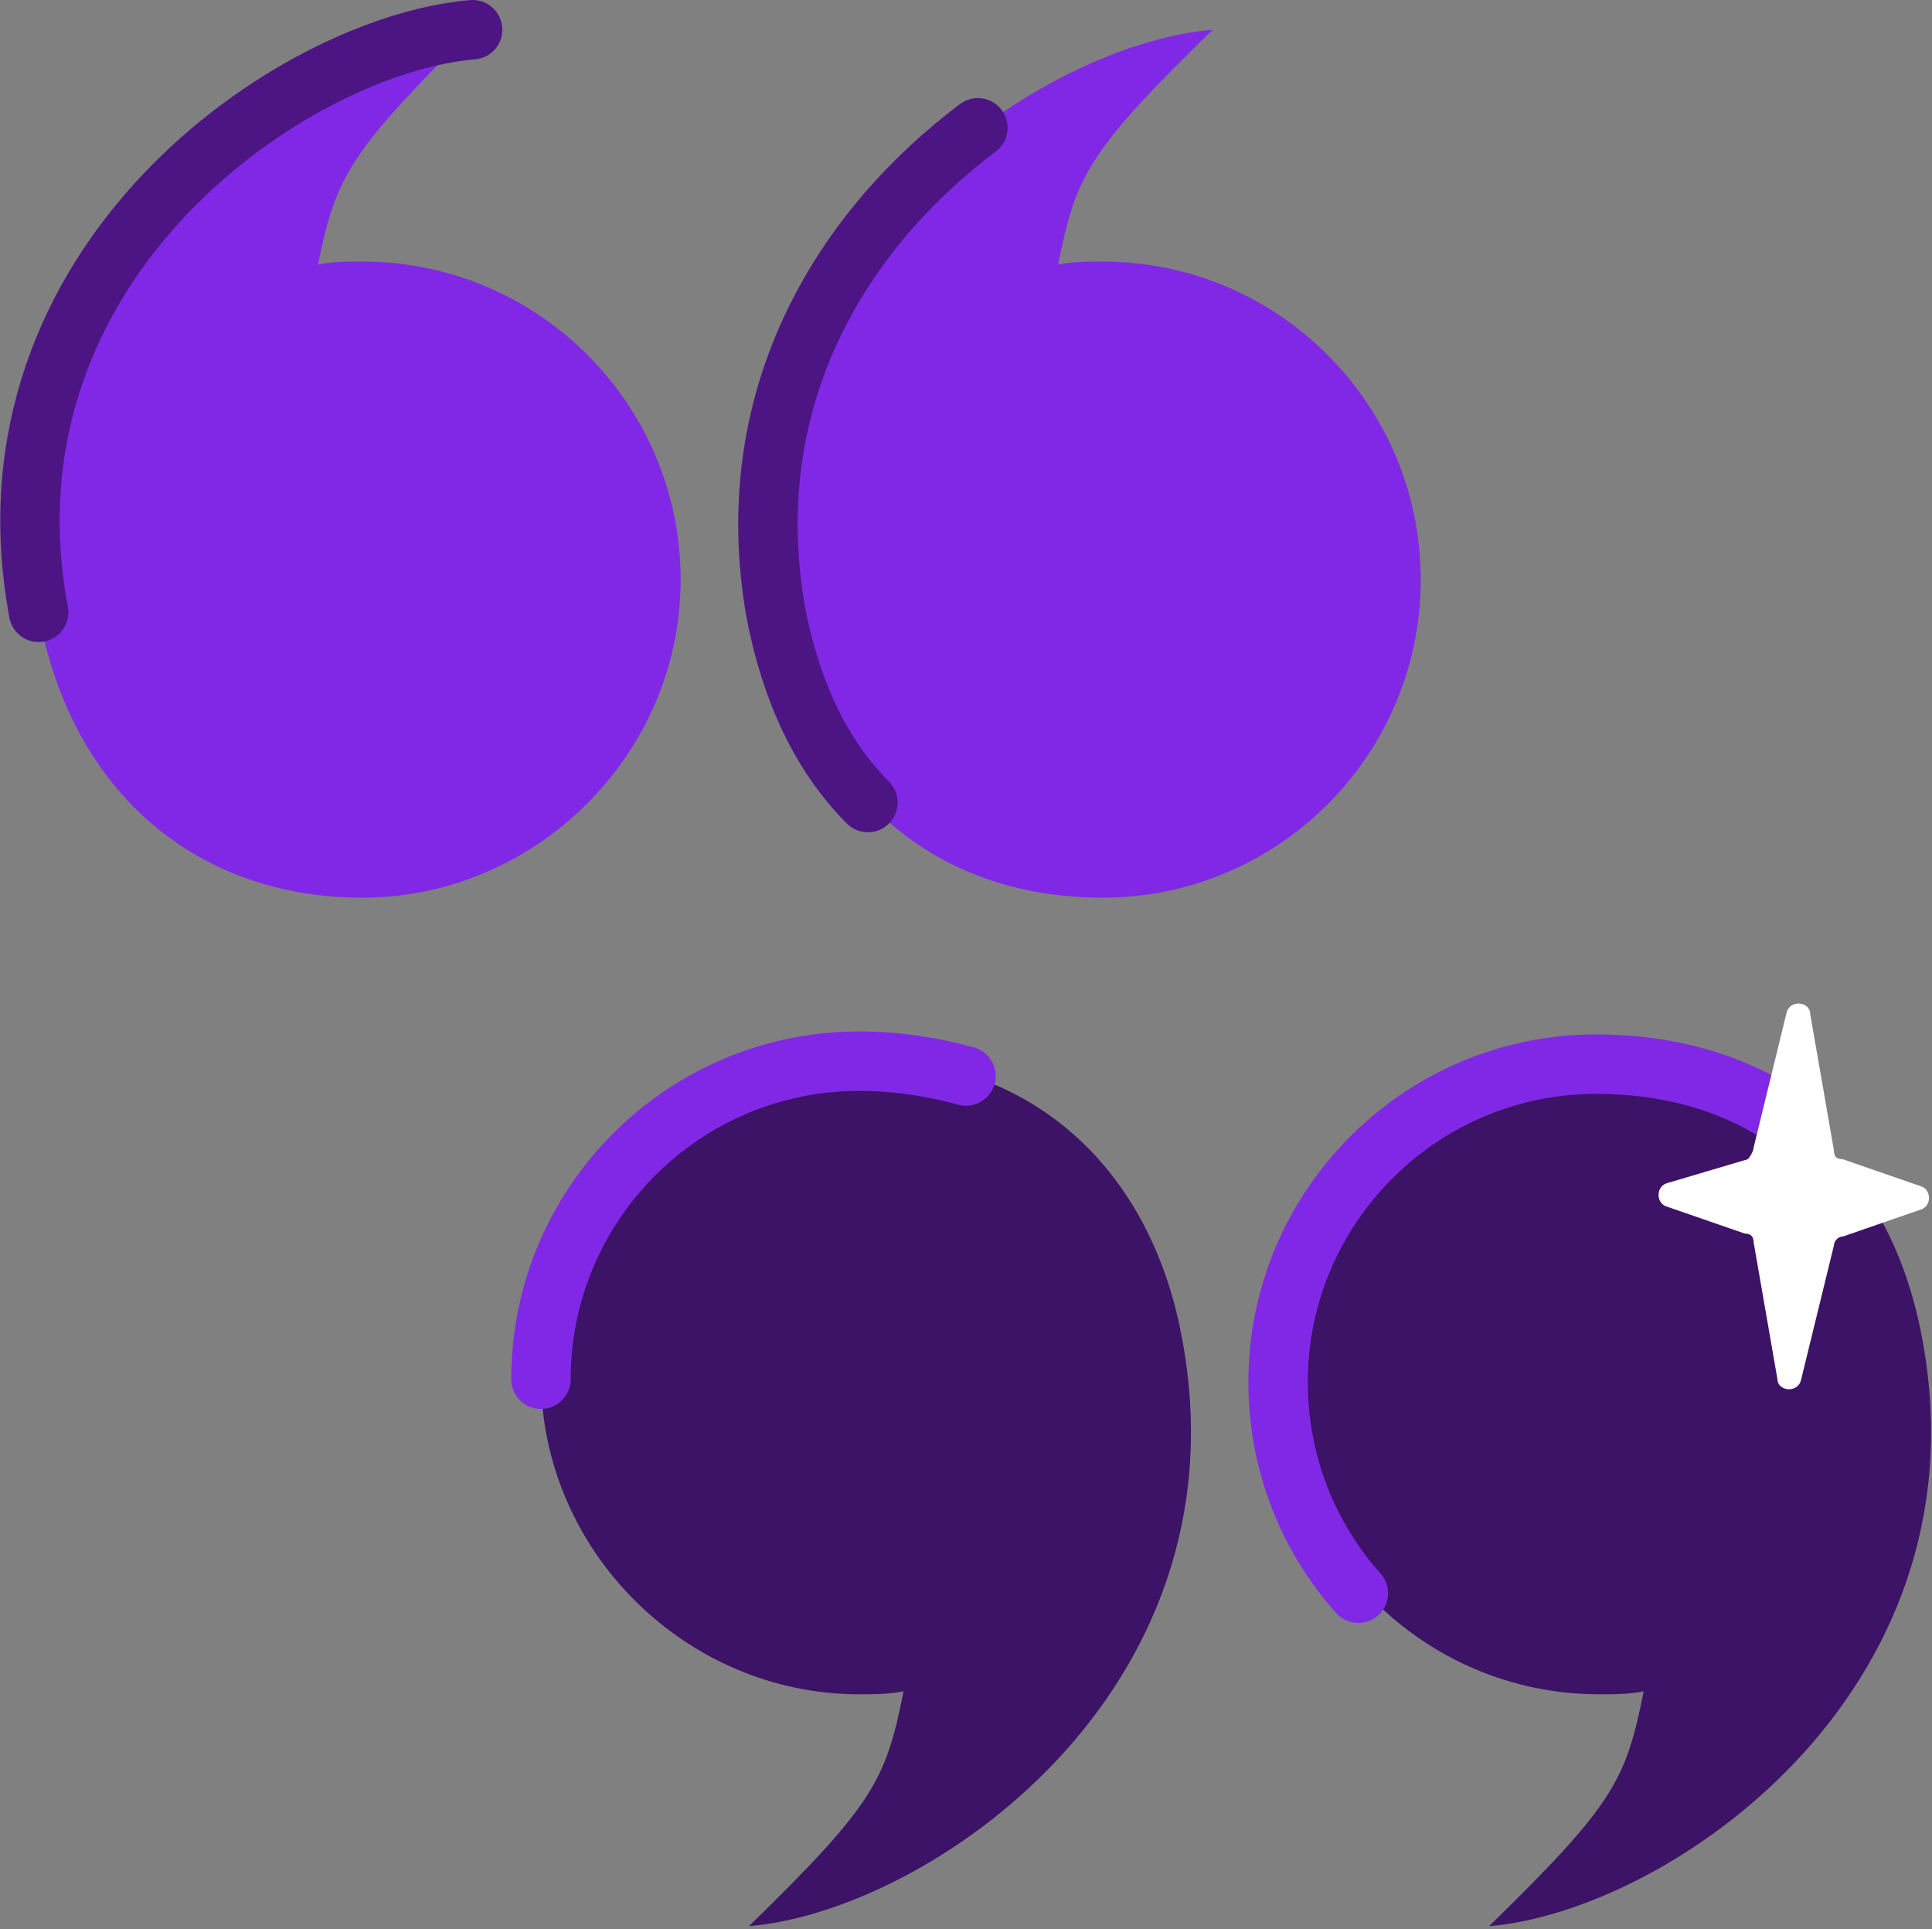
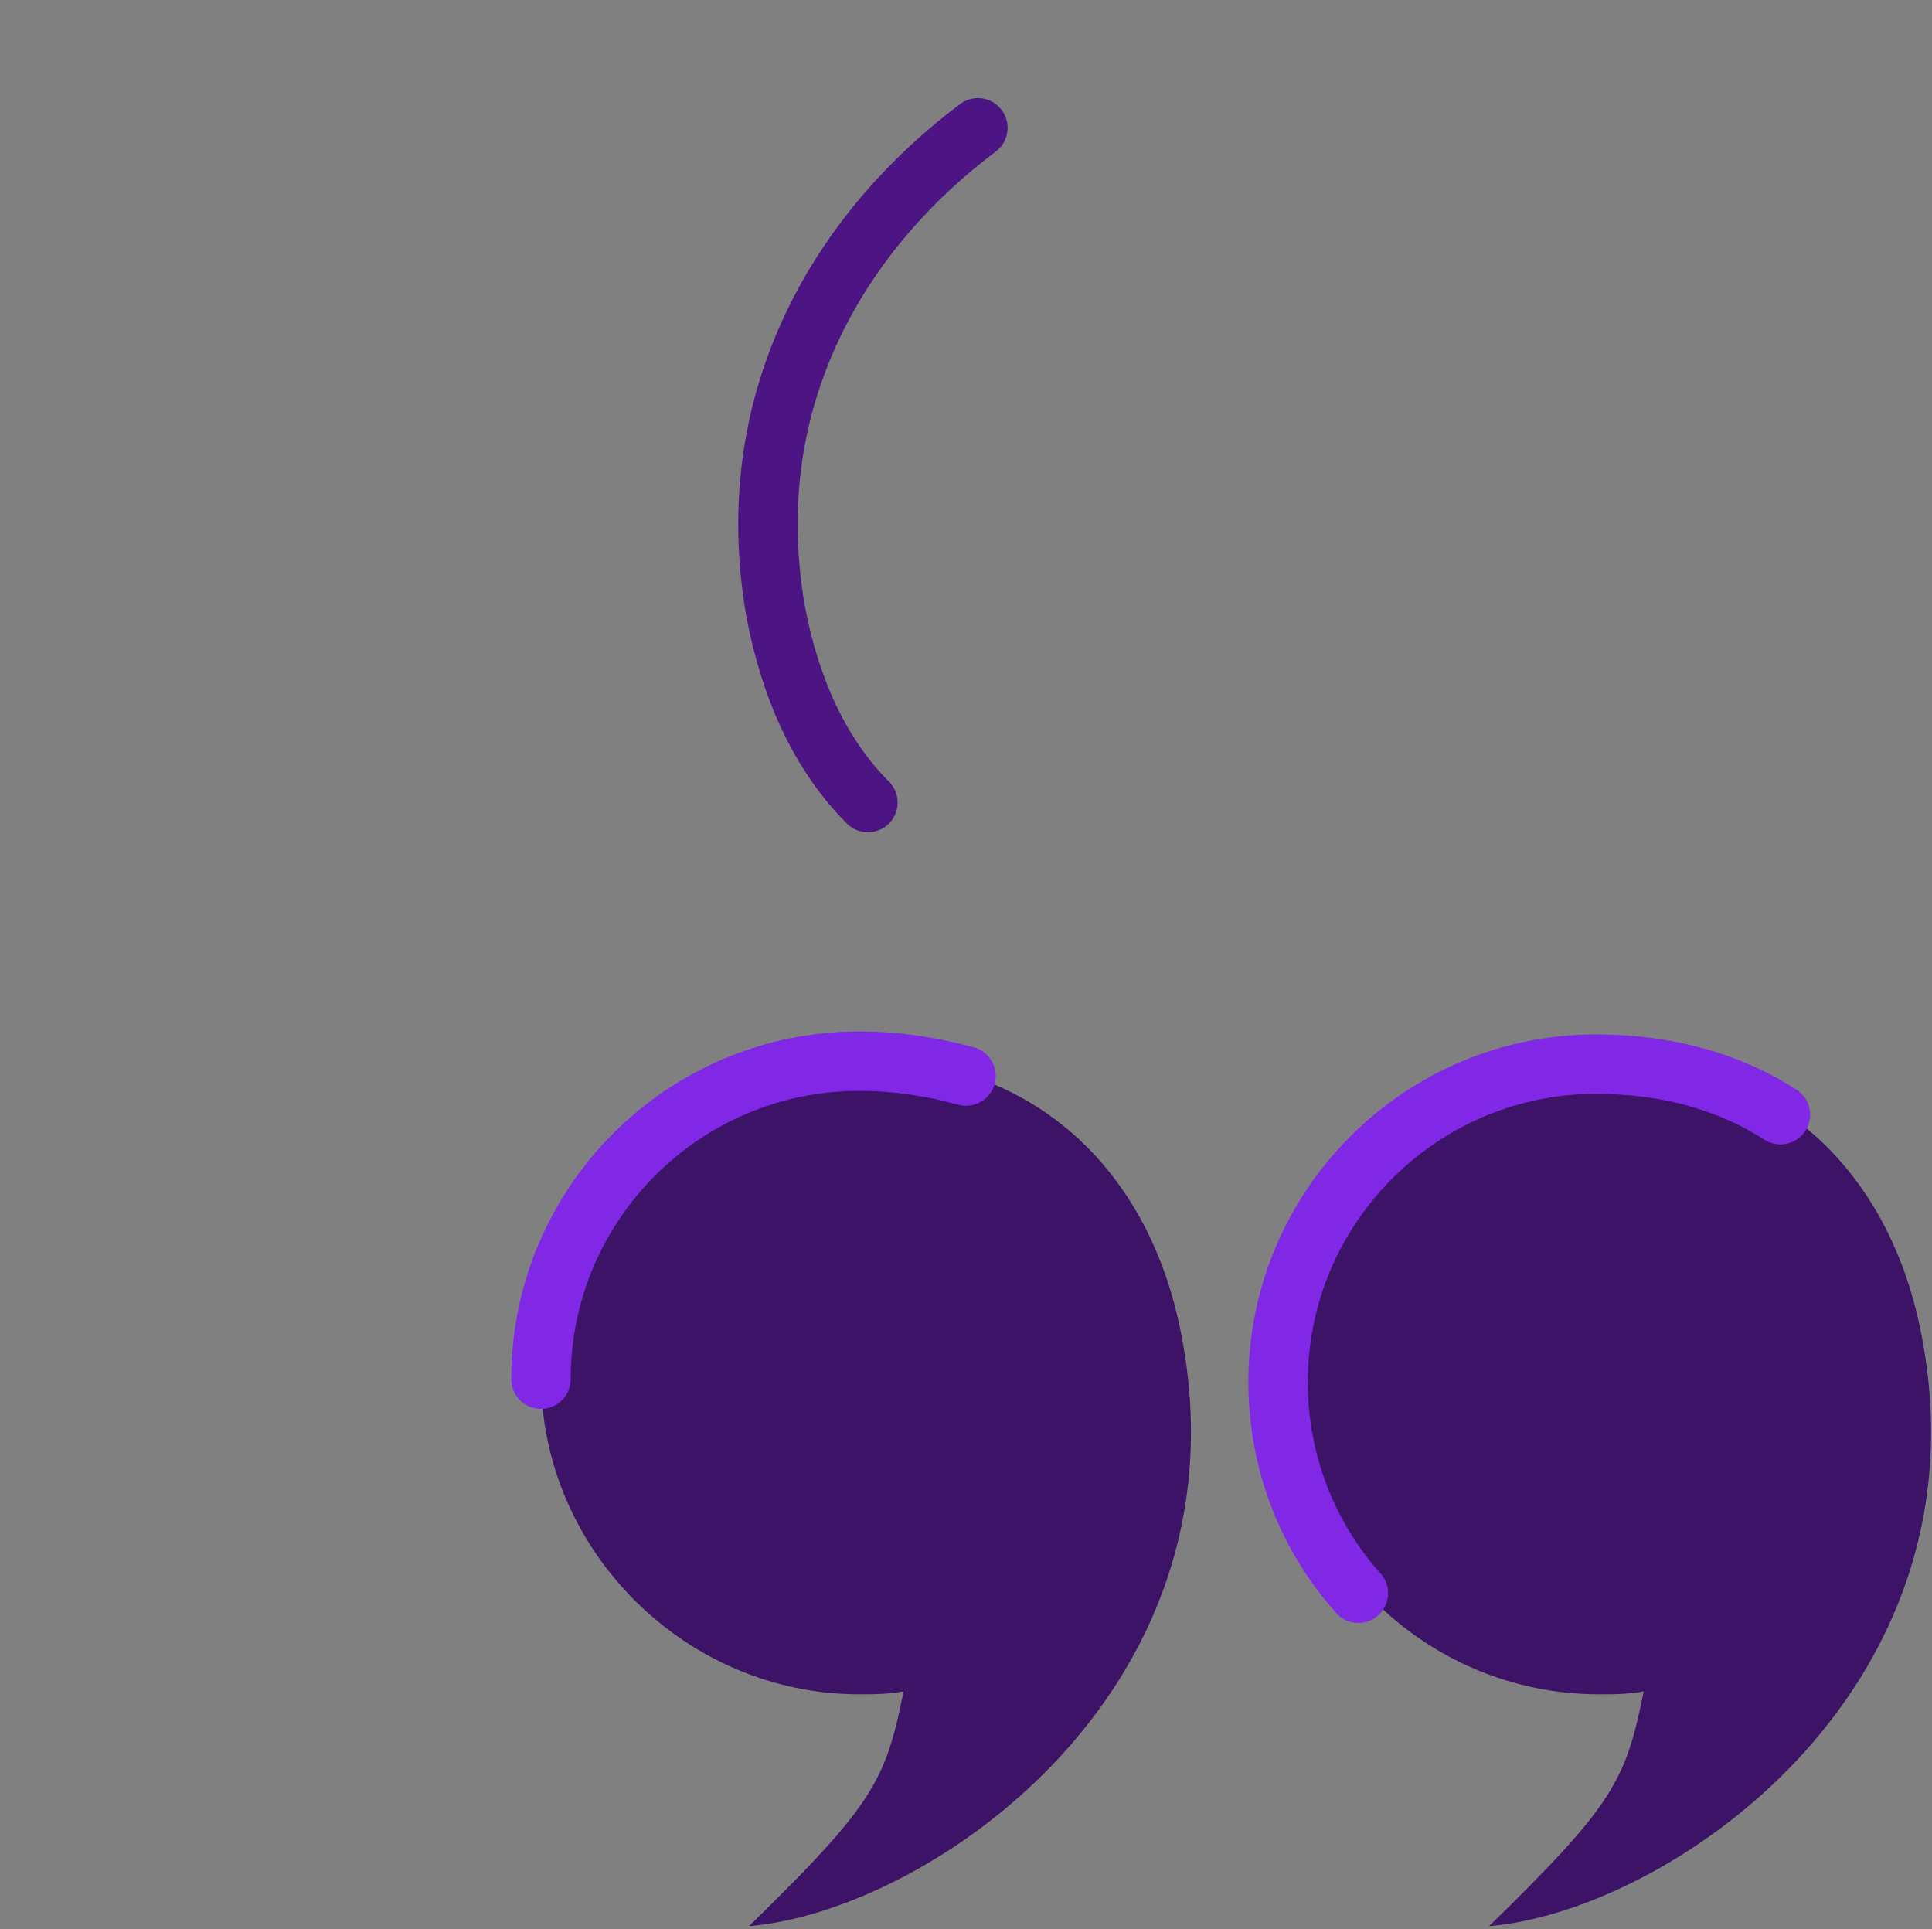
<svg xmlns="http://www.w3.org/2000/svg" version="1.1" id="Layer_2_00000165923831606877589570000012364193099131869097_" x="0px" y="0px" viewBox="0 0 65 64.9" style="enable-background:new 0 0 65 64.9;" xml:space="preserve">
  <rect x="0" y="0" width="65" height="64.9" fill="#808080" stroke="none" />
  <style type="text/css">
	.st0{fill:#8128E7;}
	.st1{fill:#3C1366;}
	.st2{fill:none;stroke:#4D1584;stroke-width:2;stroke-linecap:round;stroke-linejoin:round;}
	.st3{fill:none;stroke:#8128E7;stroke-width:2;stroke-linecap:round;stroke-linejoin:round;}
	.st4{fill:#FFFFFF;}
</style>
  <g id="Layer_1-2">
-     <path class="st0" d="M12.2,8.8c-0.5,0-1,0-1.5,0.1c0.6-3,1.1-3.8,5.2-7.9C9.9,1.5-0.9,8.8,1.3,20.6c1,5.8,5.1,9.6,10.9,9.6   s10.7-4.8,10.7-10.7S18.1,8.8,12.2,8.8z M37.1,8.8c-0.5,0-1,0-1.5,0.1c0.6-3,1-3.8,5.2-7.9c-6,0.5-16.7,7.8-14.6,19.6   c1,5.8,5,9.6,10.9,9.6s10.7-4.8,10.7-10.7S43,8.8,37.1,8.8z" />
    <path class="st1" d="M53.8,57c0.5,0,1,0,1.5-0.1c-0.6,3-1,3.8-5.2,7.9c6-0.5,16.7-7.8,14.6-19.6c-1-5.8-5-9.6-10.9-9.6   s-10.7,4.8-10.7,10.7S47.9,57,53.8,57z M28.9,57c0.5,0,1,0,1.5-0.1c-0.6,3-1,3.8-5.2,7.9c6-0.5,16.7-7.8,14.6-19.6   c-1-5.8-5-9.6-10.9-9.6s-10.7,4.8-10.7,10.7S23.1,57,28.9,57z" />
-     <path class="st2" d="M15.9,1C9.9,1.5-0.9,8.8,1.3,20.6" />
    <path class="st3" d="M59.9,37.5c-1.7-1.1-3.8-1.7-6.2-1.7c-5.9,0-10.7,4.8-10.7,10.7c0,2.7,1,5.2,2.7,7.1 M32.5,36.2   c-1.1-0.3-2.3-0.5-3.6-0.5c-5.9,0-10.7,4.8-10.7,10.7" />
-     <path class="st4" d="M59,38.6l1.1-4.5c0.1-0.5,0.8-0.4,0.8,0l0.8,4.6c0,0.2,0.1,0.3,0.3,0.3l2.6,0.9c0.4,0.1,0.4,0.7,0,0.8L62,41.6   c-0.2,0-0.3,0.2-0.3,0.3l-1.1,4.5c-0.1,0.5-0.8,0.4-0.8,0L59,41.8c0-0.2-0.1-0.3-0.3-0.3l-2.6-0.9c-0.4-0.1-0.4-0.7,0-0.8l2.7-0.8   C58.9,38.9,59,38.7,59,38.6" />
    <path class="st2" d="M32.9,4.3c-4.4,3.3-8.1,8.9-6.8,16.3c0.5,2.6,1.5,4.8,3.1,6.4" />
  </g>
</svg>